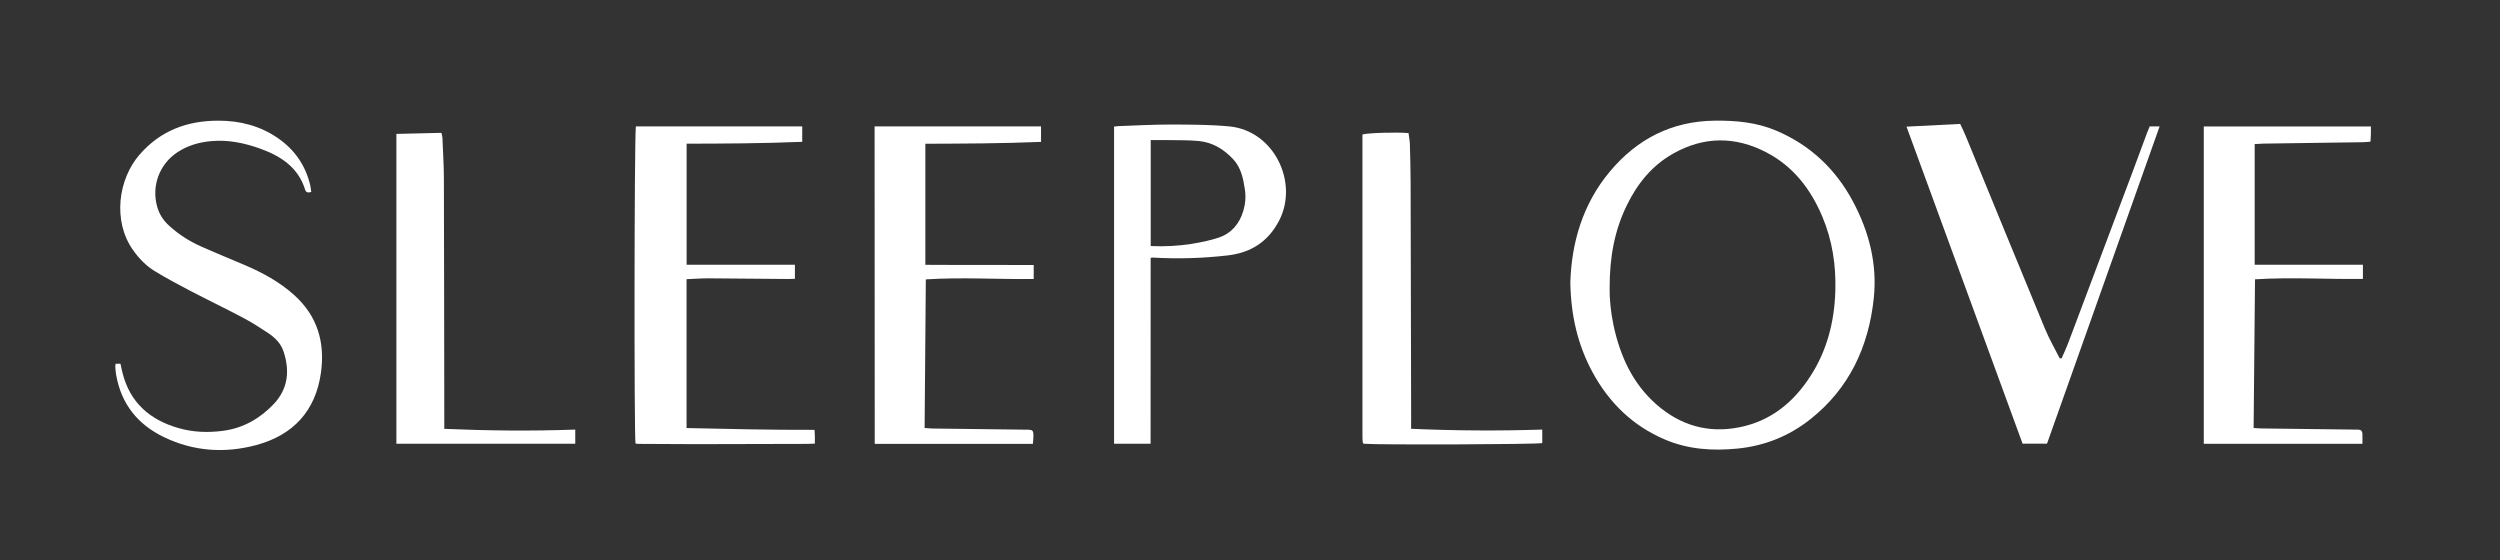
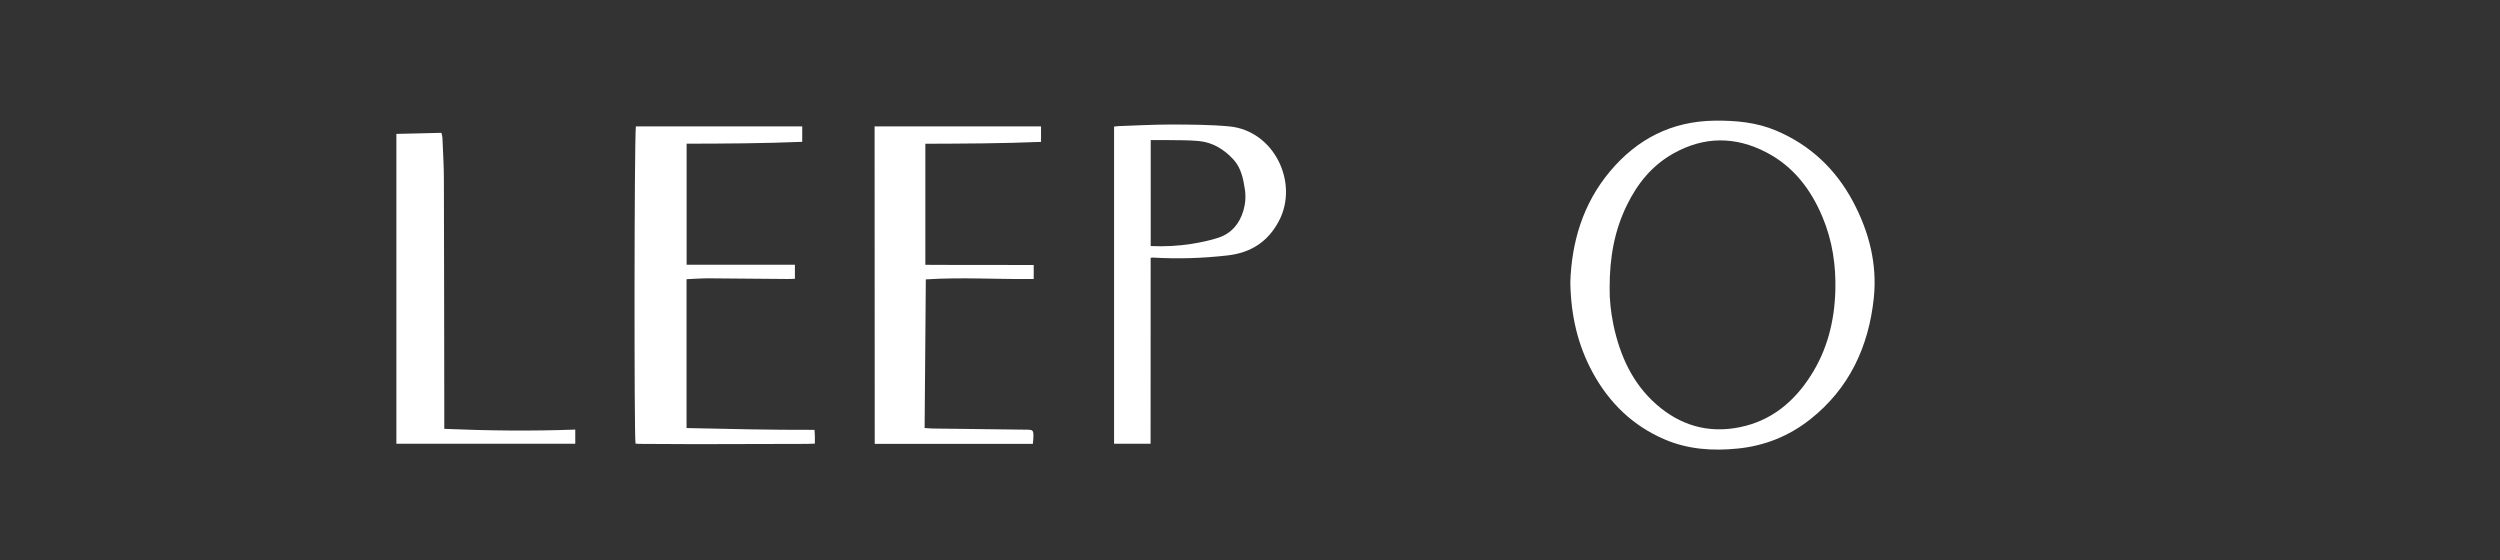
<svg xmlns="http://www.w3.org/2000/svg" xml:space="preserve" style="enable-background:new 0 0 3758.3 841.9;" viewBox="0 0 3758.3 841.9" y="0px" x="0px" id="Layer_1" version="1.1">
  <rect x="0" y="0" width="3758.3" height="841.9" fill="#333333" stroke="none" />
  <style type="text/css">
	.st0{fill:#FFFFFF;}
</style>
  <g>
    <path d="M2360.7,424.7c1.8-59.3,18.3-117.8,59.6-167c40.8-48.7,92.7-75.5,157.3-76.3c32-0.4,63.3,2.5,92.9,15.1   c50.9,21.7,89.1,57.7,115.1,106.4c24.2,45.4,36.7,93.9,31.3,145.3c-7.7,73.1-36.9,135.9-95.7,182.3   c-31.8,25.1-68.2,39.7-108.7,43.8c-37.6,3.8-74.6,1.4-109.7-13.6c-48.1-20.5-83.7-55.1-108.5-100.7   C2372.1,519.1,2361.6,475.1,2360.7,424.7z M2419.8,433.2c-0.3,15.9,1.7,36.4,6,56.6c9.9,45.5,28.5,86.7,64.2,118.1   c36,31.6,77.8,43.9,125.1,34.4c46.9-9.4,81-37.3,106.4-76.6c25.3-39,36.3-82.6,37.6-128.7c1.1-38.3-4.5-75.6-19.5-111.2   c-17.5-41.5-43.6-75.6-84.1-96.7c-46.8-24.4-93.9-24.3-140.2,1.8c-31.8,17.9-53.8,45.1-69.6,77.6   C2427.2,346.3,2419.7,386.5,2419.8,433.2z" class="st0" />
    <path d="M955.9,190c83.5,0,166.4,0,250.1,0c0,7.7,0,14.8,0,23.2c-58,2.4-115.8,2.7-173.8,2.8c0,61.1,0,120.9,0,182   c54.7,0,108.5,0,162.8,0c0,7.5,0,13.7,0,21.1c-4,0.1-7.9,0.4-11.8,0.3c-39.3-0.3-78.7-0.8-118-1c-10.6,0-21.2,0.8-33.1,1.3   c0,74.9,0,148.7,0,223.8c63.5,1.4,127.3,2.9,192.4,2.7c0.2,3.1,0.4,6.2,0.5,9.4c0.1,3.3,0,6.6,0,11.3c-4.3,0.2-8.1,0.4-12,0.4   c-55.7,0.1-111.3,0.3-167,0.4c-28.3,0-56.7-0.2-85-0.4c-1.9,0-3.9-0.3-5.6-0.5C953.2,656.8,953.5,214.6,955.9,190z" class="st0" />
-     <path d="M3099.3,538.7c3.5-8.2,7.4-16.3,10.5-24.7c32-84.8,63.9-169.6,95.7-254.4c7.6-20.3,15.1-40.6,22.6-60.9   c1-2.8,2.2-5.5,3.6-8.7c4.6,0,9.1,0,14.9,0c-56.6,159.5-112.9,318.1-169.3,477c-12.1,0-23.7,0-36.7,0   c-57.9-158.2-116-316.8-174.5-476.6c27.5-1.4,53.6-2.7,80.7-4.1c2.9,6.2,6,12.4,8.6,18.8c39.6,96.4,79,192.9,118.9,289.2   c6.3,15.3,14.7,29.6,22.1,44.4C3097.4,538.8,3098.3,538.7,3099.3,538.7z" class="st0" />
    <path d="M1314.8,190c83.6,0,166.4,0,250.2,0c0,7.5,0,14.9,0,23.3c-58.3,2.4-116.1,2.6-173.9,2.8c0,61,0,120.8,0,182   c54.8,0.4,108.6-0.1,162.9,0.3c0,7.3,0,13.7,0,21c-54.2,0.7-107.7-2.9-162.2,0.6c-0.6,74.7-1.2,148.4-1.8,223.4   c4.3,0.3,8.1,0.7,12,0.8c45.6,0.6,91.3,1.2,136.9,1.7c2,0,4-0.1,6,0c7.5,0.3,8.6,1.3,8.7,8.9c0.1,3.9-0.5,7.8-0.9,12.5   c-79.6,0-158.3,0-237.7,0C1314.8,508.1,1314.8,349.7,1314.8,190z" class="st0" />
-     <path d="M3387.9,643.4c4.9,0.3,8.8,0.7,12.7,0.7c45.7,0.6,91.3,1.1,137,1.7c2.7,0,5.3,0,8,0.1c3.6,0.1,5.6,2.2,5.8,5.6   c0.2,4.9,0.1,9.8,0.1,15.7c-80.2,0-159,0-238.5,0c0-159.2,0-317.9,0-477.1c83.7,0,166.8,0,251.2,0c0,4,0.1,7.6,0,11.1   c-0.1,3.6-0.3,7.2-0.6,11.8c-4.5,0.3-8.3,0.8-12.2,0.8c-49.6,0.7-99.3,1.4-148.9,2.1c-4.6,0.1-9.1,0.5-13,0.7   c0,60.8,0,120.6,0,181.4c54.8,0,108.3,0,162.7,0c0,7.3,0,13.8,0,21.3c-53.9,0.7-107.4-2.8-162.2,0.6   C3389.2,494.3,3388.6,568.2,3387.9,643.4z" class="st0" />
-     <path d="M467.9,288.6c-5.3,1.6-7.9,0.5-9.2-3.5c-10.6-34-37-50.7-68.2-61.9c-23.4-8.3-47.4-13.3-72.5-11.1   c-18.6,1.6-36,6.6-51.6,17c-27.1,18-39.1,51.2-29.9,82.4c3.2,10.8,9.1,19.9,17.4,27.5c14.1,12.9,30.1,23.3,47.5,31.1   c21.9,9.8,44.1,18.8,66.1,28.2c27.1,11.5,52.7,25.4,74.8,45.3c35.1,31.6,46.5,71.3,40.2,116.6c-8,57.7-41.9,94-97.4,108.9   c-47.1,12.6-93.9,9.5-138.3-11.8c-39.8-19.1-64.8-50.2-72.3-94.4c-0.7-3.9-0.9-7.9-1.2-11.9c-0.1-1.3,0.3-2.5,0.6-4.2   c2.5,0,4.6,0,7.2,0c1.1,4.8,1.9,9.4,3.1,13.8c11.2,44.5,40.9,70.4,83.7,82.8c22.4,6.5,45.3,7.3,68.3,4.1   c30-4.1,54.8-18.6,75.3-40.1c21.6-22.8,24.4-50.2,14.7-79.2c-4.1-12.2-13-20.9-23.5-27.8c-12-7.9-24-15.7-36.7-22.4   c-26.2-13.9-52.9-26.7-79.2-40.4c-18.3-9.5-36.5-19.3-54.1-30c-13.1-8-23.8-19-32.8-31.8c-31-44-21.9-106.7,9.7-143.1   c31.5-36.4,71.7-51.3,118.7-51.3c32.5,0,62.7,7.7,89.6,26.3c25.1,17.4,41.5,41,48.5,70.9C467.1,281.7,467.4,284.9,467.9,288.6z" class="st0" />
    <path d="M1729.7,667.1c-19.2,0-36.7,0-54.9,0c0-159.1,0-317.8,0-476.8c2.4-0.3,4.3-0.6,6.3-0.7   c26.3-0.9,52.6-2.4,78.9-2.4c29.3,0.1,58.7,0.1,87.8,2.8c67.3,6.2,105,84.2,75.1,141.7c-16.6,31.9-42.6,48.3-77.5,52.3   c-37.5,4.3-75,5.4-112.7,3.2c-0.6,0-1.3,0.2-2.9,0.4C1729.7,480.2,1729.7,573,1729.7,667.1z M1729.9,369.9   c21.2,0.9,41.5-0.1,61.5-3.3c13.7-2.2,27.5-5,40.7-9.4c19.3-6.5,31.2-20.8,37-40.2c3.2-10.7,4-21.7,2.3-32.6   c-2.4-15.9-5.7-31.9-16.8-44.2c-14-15.4-31.3-26.2-52.4-28.2c-15.5-1.5-31.2-1.1-46.8-1.4c-8.2-0.2-16.5,0-25.5,0   C1729.9,264,1729.9,316.4,1729.9,369.9z" class="st0" />
-     <path d="M2121.3,644.6c66.1,2.9,131.3,3.3,197.2,1.2c0,7.3,0,13.8,0,20.3c-7.4,2-246.4,2.9-268.4,1   c-0.2-0.2-0.5-0.4-0.7-0.7c-0.2-0.2-0.6-0.5-0.6-0.8c-0.2-2.3-0.6-4.6-0.6-6.9c0-152.3,0-304.5,0-456.5c6.7-2.4,52.3-3.8,69.3-2.1   c0.7,5.4,1.8,11.2,2,17c0.6,19.3,1,38.6,1.1,58c0.3,118,0.5,235.9,0.8,353.9C2121.3,633.8,2121.3,638.7,2121.3,644.6z" class="st0" />
    <path d="M595.9,201.3c22.8-0.5,45-1.1,67.7-1.6c0.6,2.9,1.4,5.1,1.5,7.3c0.8,20.3,2.1,40.6,2.2,60.9   c0.4,118.3,0.4,236.7,0.6,355c0,6.9,0,13.8,0,21.8c66.2,2.8,131.1,3.5,196.9,1.1c0,7.1,0,13.8,0,21.3c-89.4,0-178.8,0-268.9,0   C595.9,512,595.9,357.5,595.9,201.3z" class="st0" />
  </g>
</svg>